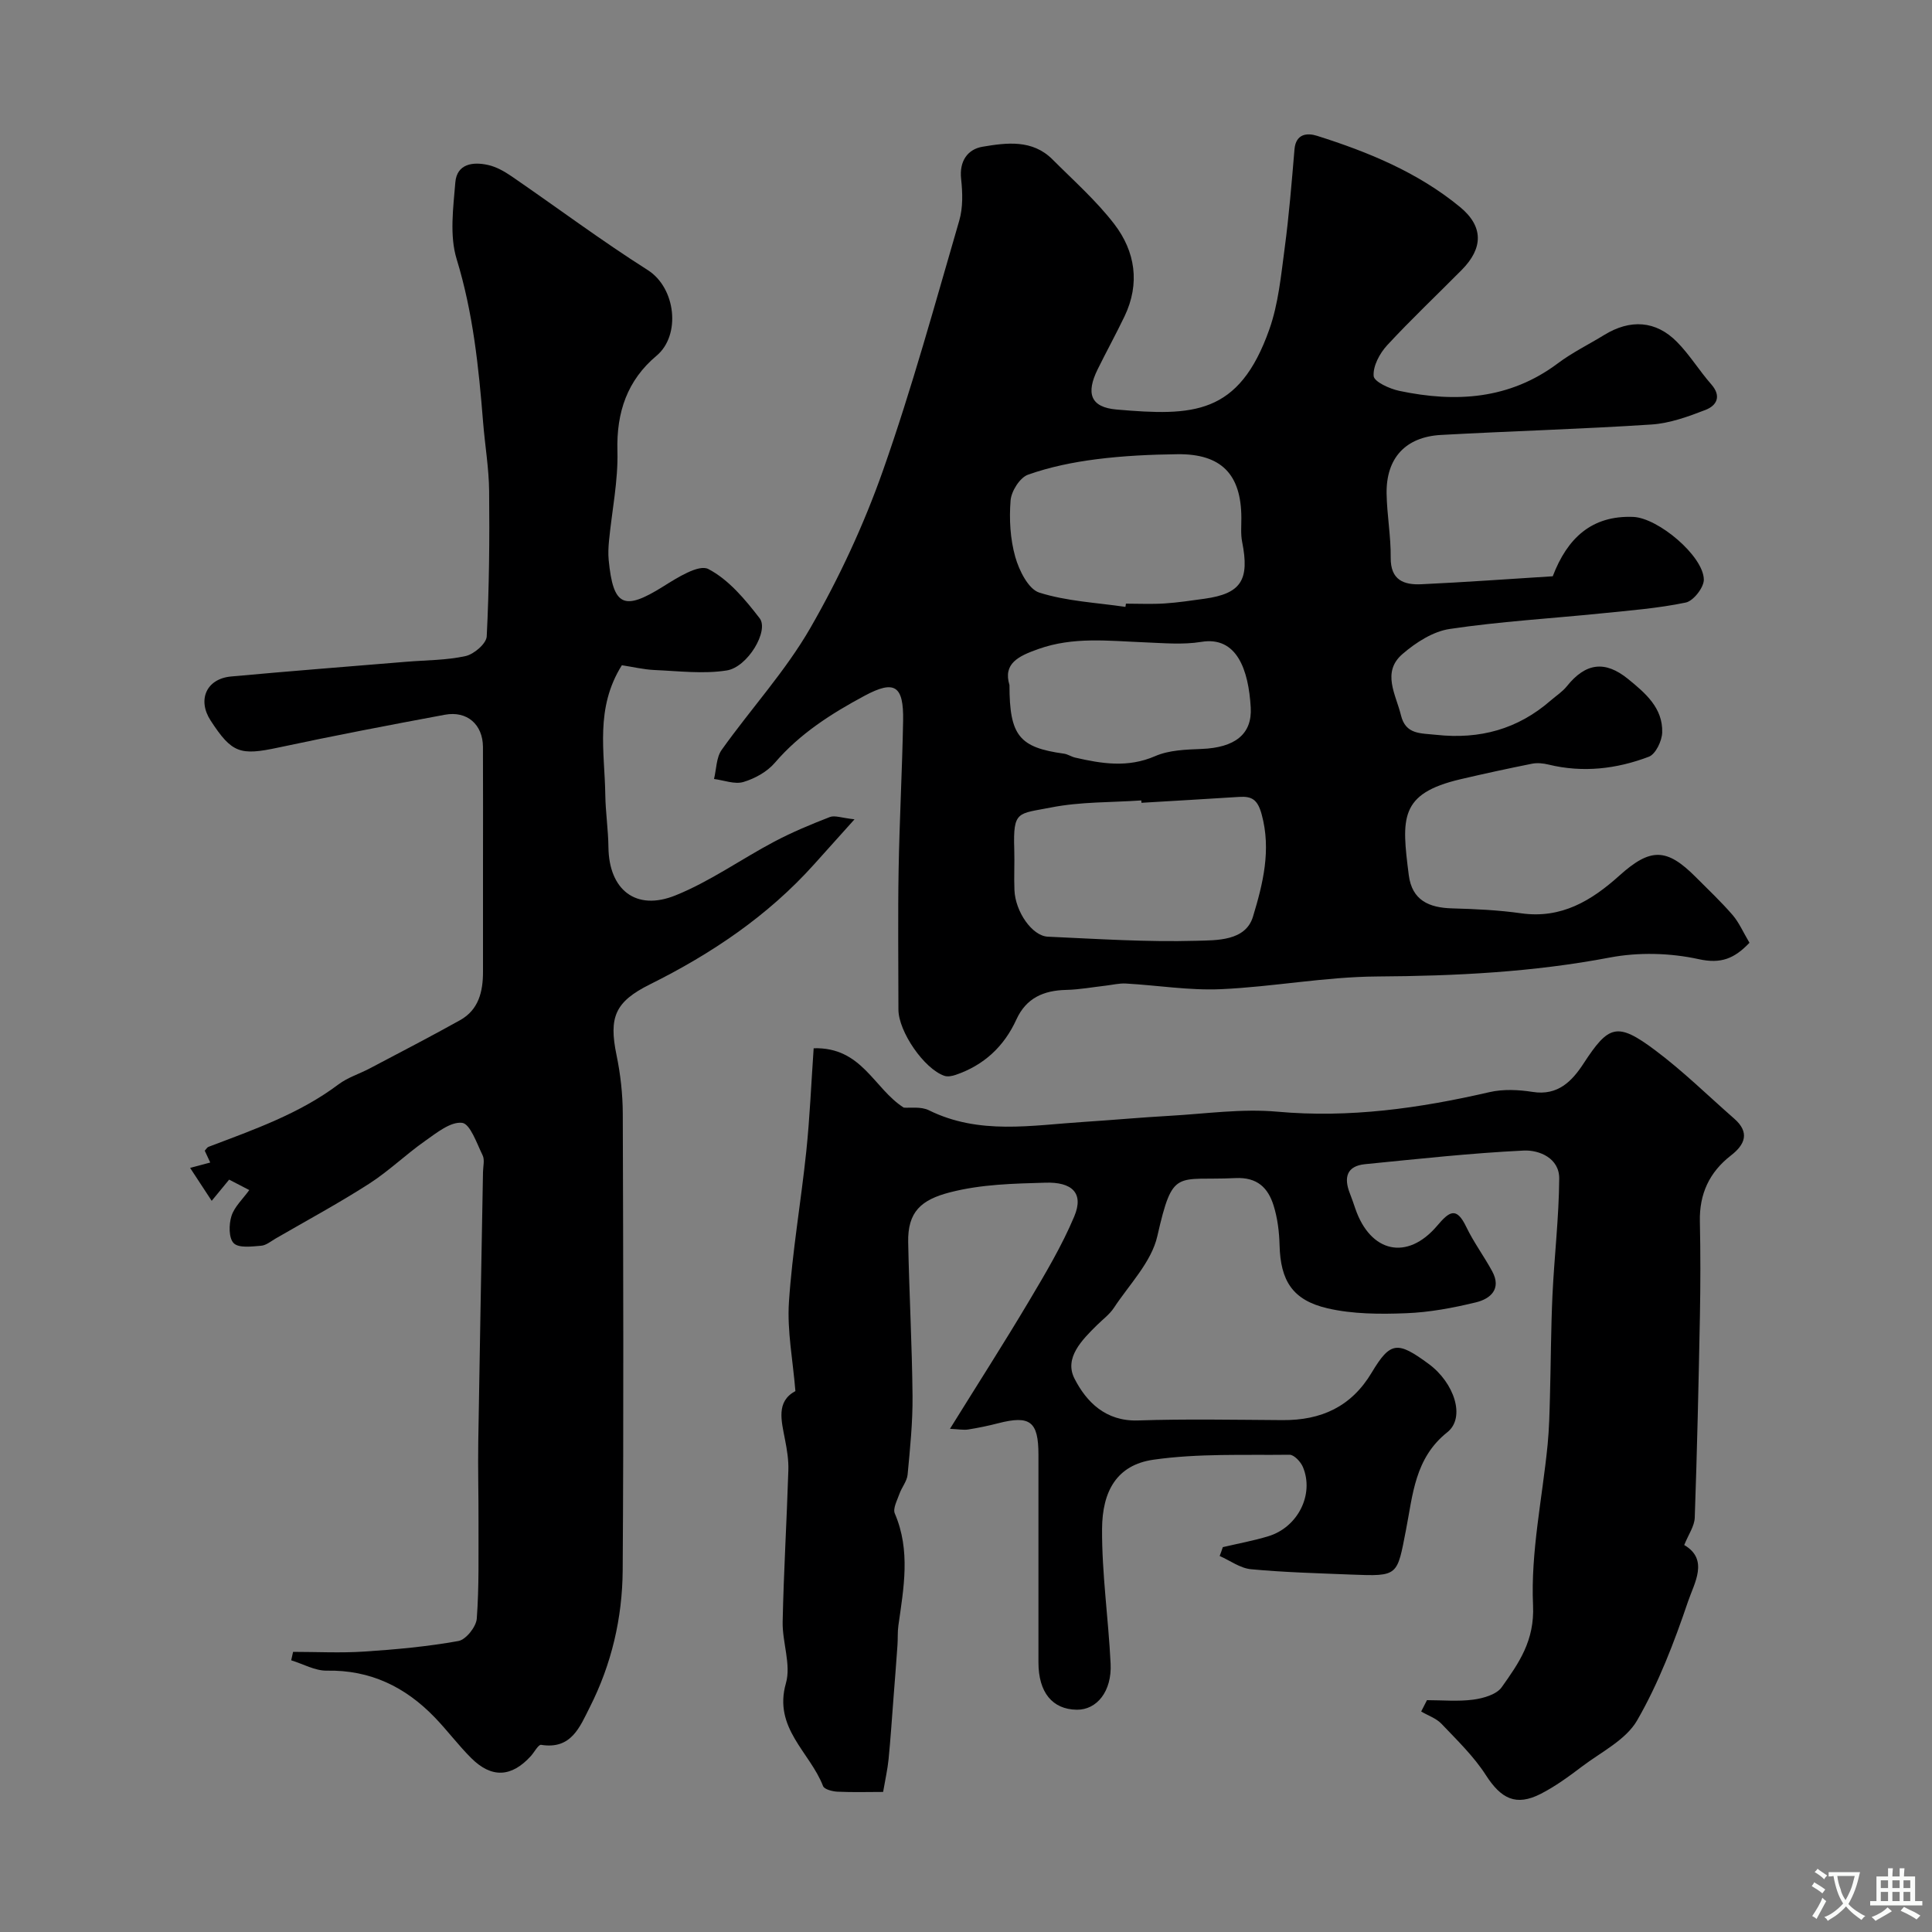
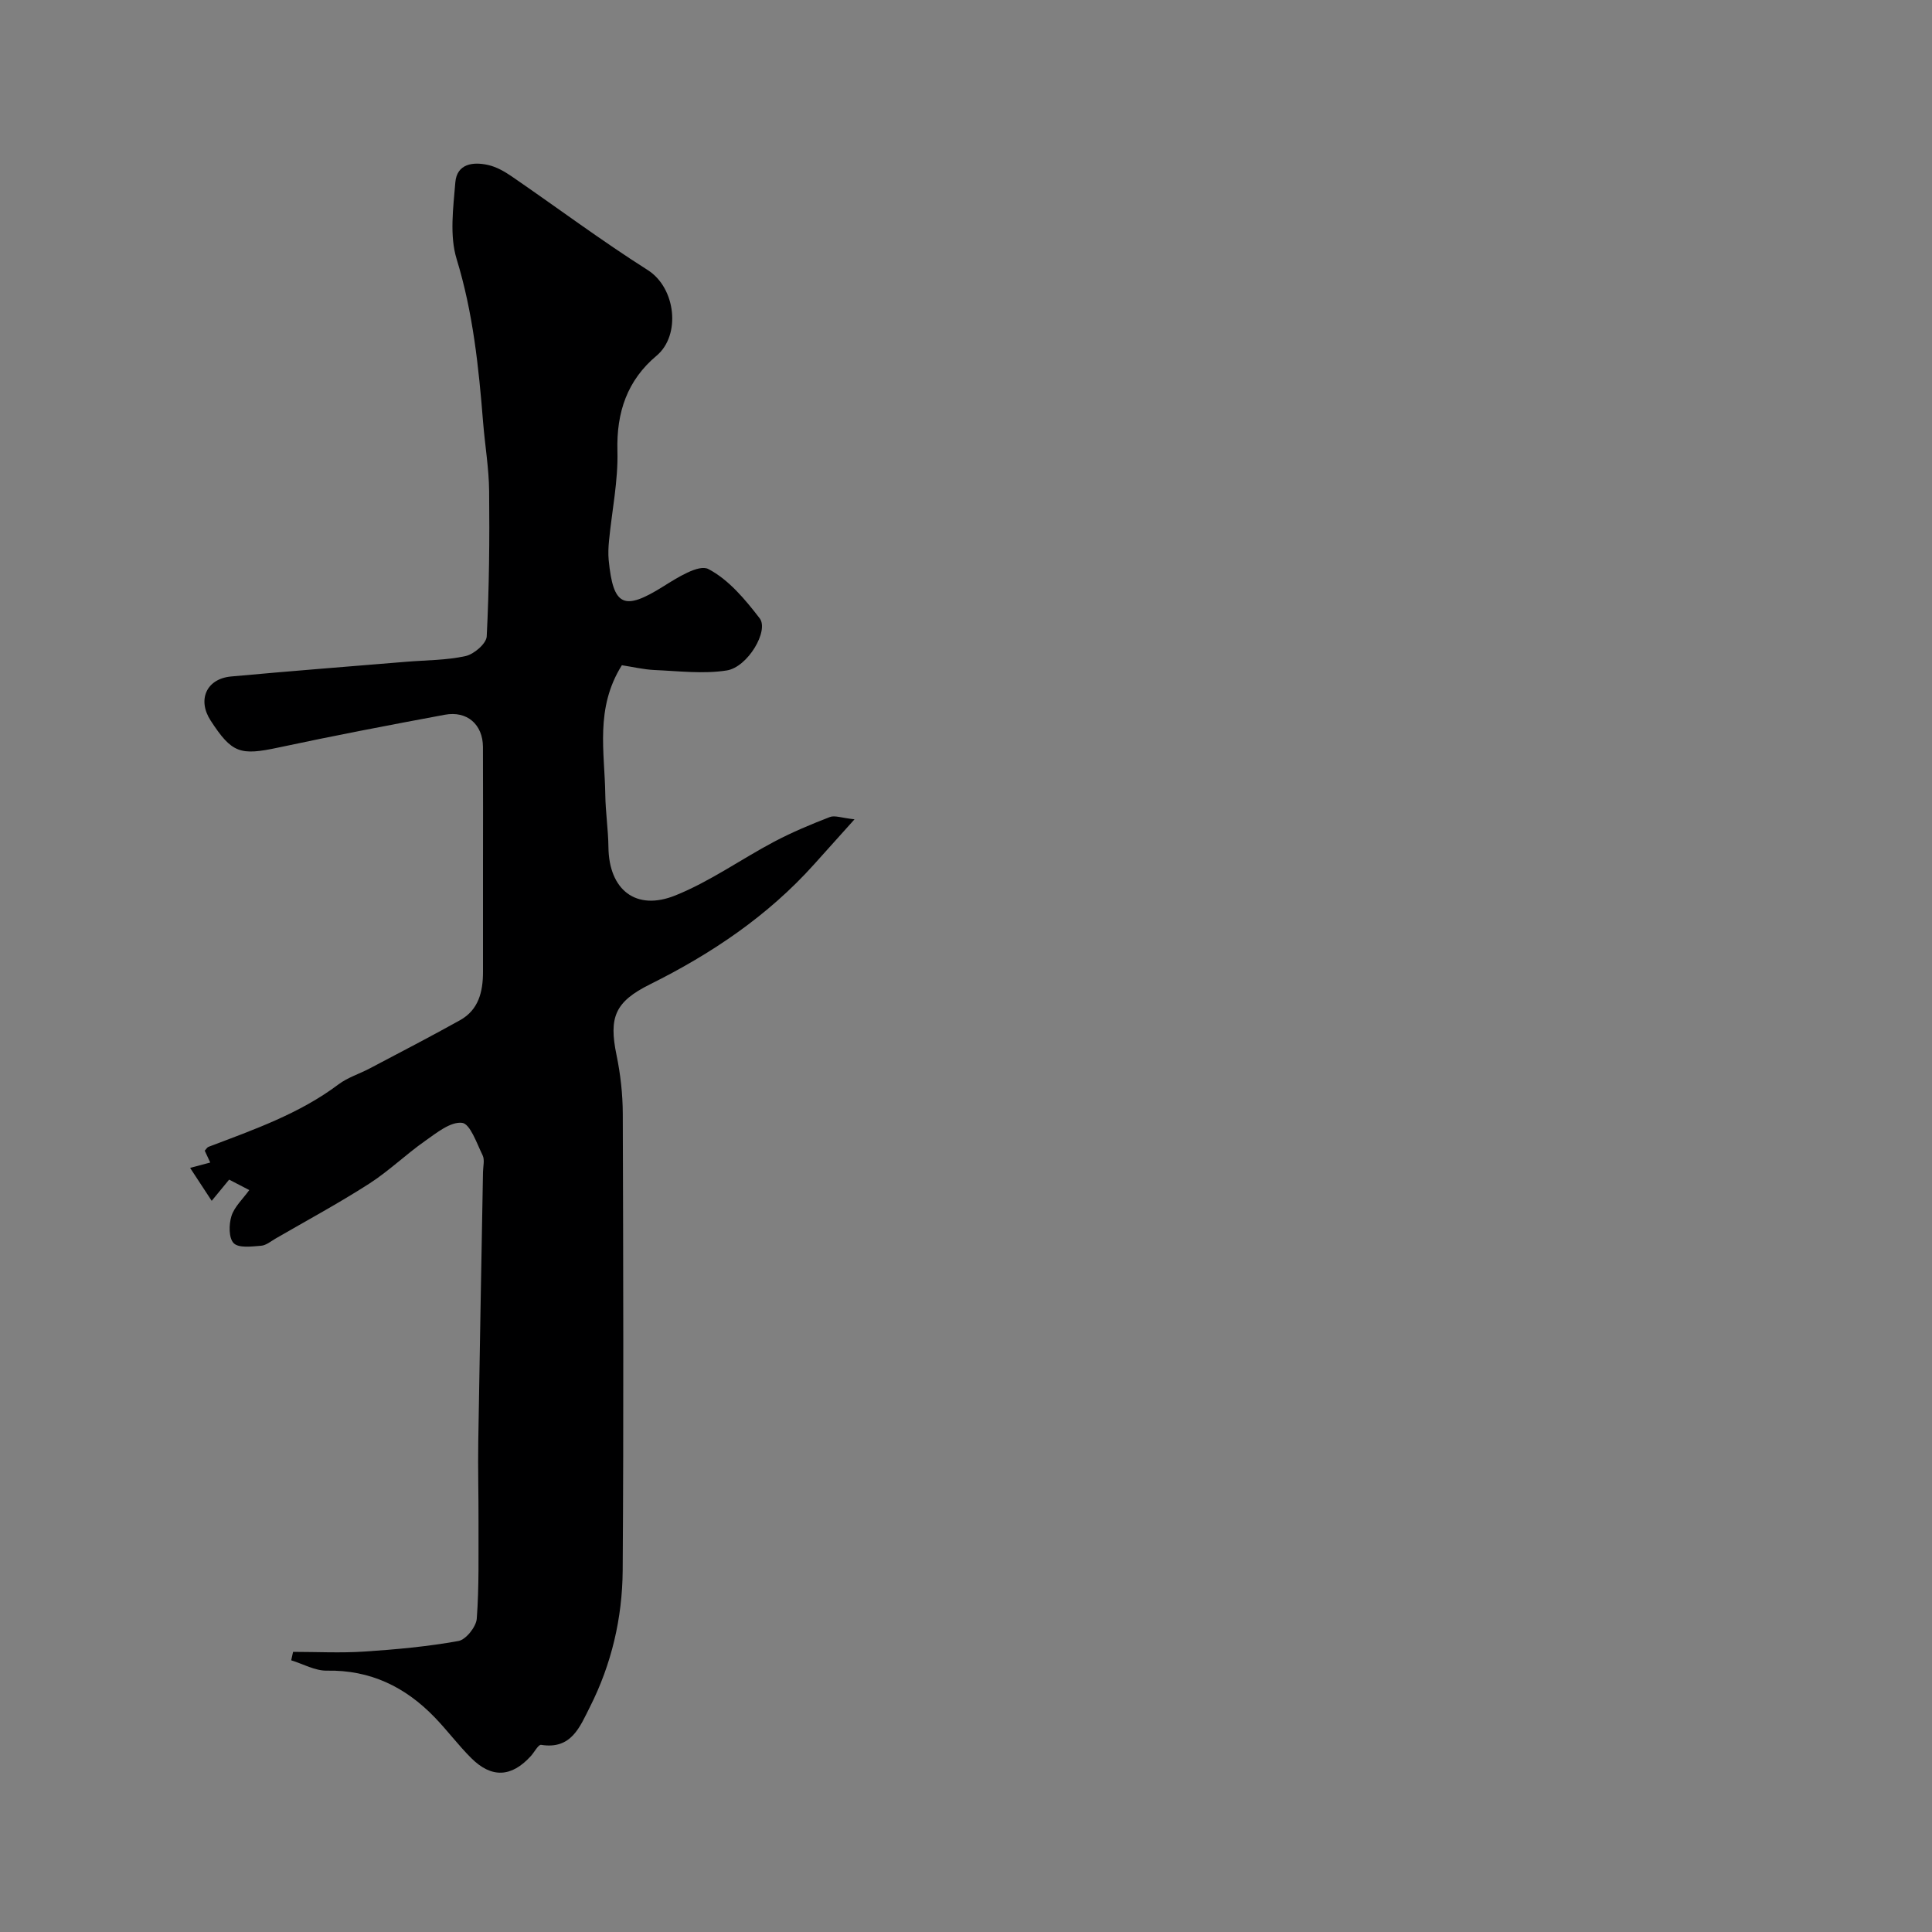
<svg xmlns="http://www.w3.org/2000/svg" enable-background="new 0 0 400 400" viewBox="0 0 400 400">
  <rect x="0" y="0" width="400" height="400" fill="#808080" stroke="none" />
  <g fill="#000001">
-     <path d="m362.21 195.19c-3.12 3.26-5.86 4.42-10.53 3.39-5.88-1.29-12.43-1.46-18.35-.34-15.98 3.04-32 3.83-48.21 3.93-10.79.07-21.56 2.15-32.36 2.63-6.52.29-13.09-.8-19.65-1.17-1.36-.08-2.75.27-4.12.43-2.75.31-5.5.83-8.26.89-4.66.11-8.26 1.66-10.3 6.13-2.55 5.59-6.73 9.47-12.57 11.46-.73.25-1.65.43-2.33.2-4.21-1.44-9.51-9.18-9.52-13.72 0-9.67-.13-19.33.04-29 .18-10.27.74-20.53.93-30.8.13-7.29-1.76-8.51-8-5.16-6.85 3.68-13.37 7.82-18.55 13.86-1.59 1.86-4.13 3.27-6.51 3.98-1.81.54-4.04-.36-6.09-.62.5-2.03.46-4.44 1.58-6.02 6.04-8.49 13.2-16.28 18.36-25.24 5.96-10.36 11.09-21.39 15.06-32.66 5.98-16.98 10.74-34.41 15.78-51.71.78-2.69.69-5.77.38-8.6-.41-3.7 1.36-6.15 4.43-6.67 4.98-.84 10.32-1.55 14.49 2.63 4.36 4.37 9.04 8.51 12.78 13.37 4.37 5.69 5.38 12.33 2.13 19.12-1.77 3.69-3.75 7.28-5.56 10.96-2.44 4.95-1.53 7.86 3.92 8.33 15.79 1.36 25.34 1.22 31.63-16.62 1.87-5.3 2.41-11.11 3.16-16.74.91-6.8 1.46-13.66 2.04-20.51.28-3.27 2.66-3.44 4.67-2.8 10.62 3.35 20.9 7.58 29.59 14.73 4.91 4.04 4.82 8.53.38 13.02-5.15 5.21-10.5 10.25-15.47 15.63-1.53 1.66-2.94 4.29-2.78 6.35.09 1.19 3.32 2.66 5.33 3.08 11.64 2.45 22.8 1.79 32.81-5.71 2.98-2.24 6.39-3.9 9.58-5.86 5.4-3.32 10.7-3.01 15.08 1.43 2.63 2.66 4.61 5.95 7.09 8.77 2.2 2.5 1.11 4.42-1.19 5.31-3.59 1.39-7.39 2.77-11.18 3.02-14.52.95-29.07 1.36-43.59 2.16-7.34.41-11.36 4.8-11.25 12.13.07 4.43.9 8.85.85 13.27-.05 4.69 2.75 5.68 6.37 5.51 9.03-.42 18.06-1.08 27.18-1.65 3.02-7.92 8.08-12.62 16.65-12.29 5.18.2 14.57 8.12 14.63 12.98.02 1.63-2.16 4.42-3.74 4.75-5.75 1.2-11.66 1.65-17.53 2.25-10.45 1.06-20.97 1.67-31.34 3.22-3.46.51-7.01 2.8-9.76 5.17-4.39 3.77-1.38 8.4-.34 12.69.98 4.04 4.05 3.7 7.32 4.06 9.01.98 16.88-1.17 23.7-7.12 1.12-.97 2.42-1.8 3.33-2.94 3.88-4.84 7.89-5.4 12.69-1.49 3.56 2.9 7.21 5.99 7.05 11.06-.05 1.76-1.36 4.49-2.76 5.02-6.68 2.54-13.65 3.36-20.76 1.63-1.1-.27-2.34-.4-3.44-.18-4.95.99-9.88 2.06-14.79 3.21-12.72 2.98-12.21 8.08-10.72 19.84.67 5.25 4.2 6.77 8.99 6.9 4.77.13 9.57.35 14.29 1.02 8.32 1.17 14.56-2.62 20.34-7.82 6.43-5.78 9.78-5.73 15.8.32 2.59 2.59 5.26 5.12 7.65 7.88 1.32 1.55 2.18 3.55 3.47 5.72zm-125.88-28.98c-.01-.16-.03-.32-.04-.49-6.24.43-12.6.26-18.68 1.46-6.87 1.36-7.88.57-7.62 8.64.09 2.82-.08 5.65.04 8.47.18 4.46 3.66 9.5 6.92 9.64 10.23.46 20.48 1.14 30.7.85 4.19-.12 10.23.11 11.77-5.01 2.04-6.75 3.82-13.77 1.79-21.18-.83-3.03-2-3.77-4.65-3.6-6.75.43-13.49.82-20.23 1.22zm-3.32-40.56c.03-.22.07-.44.1-.67 2.66 0 5.33.13 7.99-.04 2.77-.18 5.53-.6 8.29-.98 7.57-1.06 9.36-3.86 7.78-11.79-.32-1.6-.15-3.31-.16-4.97-.03-9.01-4.16-13.27-13.24-13.16-5.6.07-11.22.33-16.77 1.04-4.79.61-9.63 1.59-14.16 3.2-1.69.6-3.46 3.41-3.61 5.34-.31 3.86-.08 7.97.97 11.68.79 2.8 2.71 6.67 4.97 7.39 5.69 1.8 11.86 2.08 17.84 2.96zm-24.01 16.19c0 10.51 2.05 12.92 11.29 14.2.79.11 1.51.63 2.3.81 5.53 1.27 10.93 2.15 16.57-.3 2.89-1.26 6.39-1.36 9.64-1.49 6.8-.27 10.47-3 10.15-8.58-.45-7.81-2.87-14.79-10.21-13.59-3.89.64-7.98.24-11.96.09-7.3-.29-14.55-1.18-21.76 1.38-4.24 1.49-7.37 3.04-6.02 7.48z" />
-     <path d="m253.17 320.32c3.14-.74 6.32-1.32 9.4-2.25 6.14-1.85 9.57-8.68 7.18-14.35-.46-1.08-1.83-2.54-2.76-2.53-9.42.11-18.95-.3-28.21 1.03-7.58 1.09-10.57 6.55-10.61 14.34-.05 9.29 1.32 18.59 1.77 27.9.28 5.7-2.84 9.57-7.01 9.52-5.06-.07-7.93-3.6-7.93-9.8-.01-14.33 0-28.66 0-42.99 0-6.9-1.73-8.22-8.34-6.52-2.05.53-4.13.96-6.21 1.29-.93.15-1.91-.05-3.77-.14 5.67-9.14 11.17-17.71 16.37-26.45 3.38-5.69 6.8-11.43 9.36-17.51 2.08-4.94-.57-7.16-5.94-7-6.67.2-13.22.31-19.79 2-5.97 1.54-8.78 4.03-8.65 10.36.21 10.6.8 21.2.9 31.8.05 5.43-.51 10.87-1.02 16.29-.13 1.37-1.22 2.63-1.7 4-.46 1.32-1.39 3.01-.95 4.04 3.3 7.69 1.84 15.42.74 23.2-.19 1.34-.09 2.73-.19 4.09-.25 3.58-.53 7.17-.81 10.75-.33 4.28-.61 8.57-1.03 12.84-.21 2.11-.69 4.19-1.13 6.77-3.18 0-6.32.1-9.44-.05-1.05-.05-2.74-.48-3-1.17-2.69-7-10.35-11.99-7.68-21.3 1.1-3.85-.77-8.47-.68-12.72.22-10.45.85-20.89 1.18-31.34.07-2.11-.28-4.27-.69-6.36-.75-3.93-1.89-7.89 2.15-10.05-.51-6.31-1.73-12.42-1.34-18.42.69-10.43 2.5-20.79 3.59-31.2.73-6.98 1.02-14 1.53-21.36 10.02-.28 12.42 8.32 18.65 12.29 1.29.11 3.55-.27 5.21.55 10.41 5.15 21.28 3.1 32.07 2.41 5.92-.38 11.83-.93 17.75-1.26 7.43-.42 14.94-1.52 22.28-.86 14.98 1.35 29.46-.7 43.94-4.04 2.85-.66 6.04-.51 8.96-.05 5.23.83 8.16-2.24 10.53-5.87 5.2-7.97 6.94-8.65 14.78-2.8 5.79 4.32 10.98 9.44 16.44 14.22 3.24 2.84 2.22 5.35-.69 7.6-4.49 3.48-6.57 7.99-6.44 13.69.14 6.5.13 13 .01 19.5-.27 13.93-.58 27.87-1.07 41.8-.06 1.77-1.31 3.5-2.18 5.67 5.15 3 2.08 7.88.8 11.66-2.87 8.46-6.11 16.95-10.55 24.65-2.33 4.04-7.43 6.53-11.4 9.54-2.72 2.06-5.52 4.11-8.54 5.66-5.14 2.63-8.22 1.03-11.37-3.86-2.51-3.91-5.96-7.23-9.19-10.63-1.09-1.15-2.79-1.71-4.21-2.55.4-.78.8-1.56 1.2-2.35 3.2 0 6.45.31 9.6-.11 2.08-.28 4.81-1.06 5.88-2.58 3.54-5 6.82-9.6 6.48-16.97-.5-11.02 1.93-22.16 3.02-33.26.32-3.28.39-6.59.48-9.89.19-7 .2-14.02.52-21.01.38-8.07 1.34-16.12 1.4-24.18.03-4.2-4.11-5.94-7.35-5.79-10.97.53-21.91 1.74-32.85 2.82-3.82.38-4.42 2.78-3.16 6.01.41 1.06.79 2.13 1.15 3.21 3.13 9.1 10.73 10.82 16.92 3.55 2.53-2.98 3.99-4.07 6.05.23 1.53 3.18 3.67 6.06 5.36 9.17 1.99 3.67-.36 5.71-3.37 6.44-4.74 1.15-9.63 2.07-14.48 2.25-5.4.21-11 .19-16.21-1.01-7.33-1.69-9.77-5.77-9.96-13.09-.07-2.75-.42-5.6-1.24-8.21-1.15-3.66-3.37-5.89-7.91-5.67-12.3.6-12.91-2.23-16.16 12.03-1.22 5.36-5.8 9.99-9 14.85-.9 1.36-2.31 2.39-3.49 3.56-3.12 3.08-6.84 6.8-4.66 11.07 2.45 4.81 6.44 8.88 13.11 8.67 9.99-.33 19.99-.13 29.99-.07 7.95.05 14.19-2.74 18.43-9.83 3.88-6.48 5.34-6.56 11.81-1.8 5.3 3.9 7.68 11.1 3.85 14.14-6.75 5.36-7.14 13-8.55 20.19-1.87 9.57-1.5 9.67-11.34 9.28-6.93-.28-13.87-.46-20.76-1.11-2.23-.21-4.33-1.79-6.48-2.74.24-.62.45-1.22.65-1.83z" />
    <path d="m128.75 137.73c-5.6 8.93-3.55 17.99-3.43 26.82.05 3.62.61 7.23.65 10.85.1 8.78 5.64 13.31 13.88 9.98 7.15-2.88 13.58-7.49 20.44-11.12 3.71-1.96 7.61-3.59 11.52-5.1 1.02-.4 2.42.18 5.11.47-3.36 3.74-5.86 6.52-8.36 9.31-9.58 10.68-21.24 18.52-33.99 24.86-7.23 3.6-8.55 6.78-6.93 14.62.83 4 1.29 8.15 1.3 12.23.1 31.49.19 62.98-.02 94.47-.07 9.86-2.3 19.44-6.8 28.32-2.08 4.11-3.83 8.82-10.09 7.81-.57-.09-1.4 1.53-2.14 2.34-3.98 4.37-8.09 4.61-12.3.43-2.68-2.66-4.96-5.74-7.59-8.46-6.08-6.3-13.32-9.84-22.33-9.67-2.45.04-4.92-1.39-7.38-2.14.13-.58.26-1.16.39-1.75 4.9 0 9.83.26 14.71-.06 6.54-.43 13.09-1.03 19.53-2.19 1.55-.28 3.66-2.93 3.79-4.62.5-6.66.33-13.37.36-20.06.02-5.52-.14-11.05-.05-16.57.29-18.62.65-37.23.98-55.85.02-1.17.38-2.52-.08-3.46-1.21-2.47-2.57-6.52-4.25-6.72-2.39-.28-5.29 2.08-7.66 3.75-3.98 2.79-7.51 6.24-11.59 8.86-6.28 4.03-12.87 7.59-19.33 11.33-.99.57-2 1.44-3.05 1.51-1.93.15-4.61.52-5.65-.53-1.05-1.05-1.02-3.88-.47-5.62.61-1.93 2.34-3.5 3.69-5.38-1.26-.65-2.65-1.37-4.17-2.16-1.05 1.28-2.13 2.59-3.61 4.39-1.58-2.41-2.86-4.36-4.47-6.82 1.77-.47 2.93-.78 4.17-1.11-.37-.79-.76-1.64-1.14-2.45.31-.33.5-.7.78-.8 9.33-3.55 18.78-6.82 26.91-12.93 1.9-1.43 4.32-2.17 6.46-3.3 6.25-3.3 12.54-6.55 18.71-9.99 3.85-2.15 4.75-5.91 4.75-10 0-7.2 0-14.4 0-21.6 0-8.33.03-16.66-.01-24.99-.03-4.63-3.28-7.51-7.89-6.65-11.51 2.14-23.01 4.34-34.46 6.79-7.91 1.69-9.62 1.2-14.04-5.6-2.78-4.29-.86-8.64 4.24-9.11 12.09-1.11 24.2-2.05 36.3-3.05 4.1-.34 8.28-.3 12.26-1.18 1.74-.38 4.3-2.59 4.37-4.07.51-10.02.6-20.07.5-30.1-.05-4.75-.87-9.49-1.25-14.24-.91-11.41-2.08-22.7-5.48-33.79-1.49-4.87-.7-10.58-.27-15.86.32-3.87 3.65-4.32 6.79-3.61 1.71.38 3.37 1.33 4.84 2.33 9.41 6.46 18.57 13.31 28.2 19.42 5.85 3.71 6.89 13.5 1.84 17.73-6.07 5.09-8.33 11.71-8.11 19.72.17 6.18-1.14 12.39-1.74 18.59-.13 1.32-.19 2.68-.07 3.99.94 9.63 3.15 10.57 11.28 5.49 2.89-1.81 7.36-4.65 9.35-3.62 4.2 2.18 7.63 6.3 10.63 10.2 1.97 2.57-2.47 10.12-6.82 10.8-4.87.77-9.97.12-14.97-.09-2.26-.11-4.5-.65-6.74-.99z" />
  </g>
-   <path d="m377.9 391.2c-.2.3-.4.5-.6.8-.7-.6-1.4-1-2.2-1.5.2-.3.4-.5.5-.8.6.4 1.4.8 2.3 1.5zm-1.8 6.1c-.2-.2-.5-.4-.9-.6.4-.6.8-1.2 1.2-1.9s.7-1.3.9-1.9c.3.3.5.5.8.7-.7 1.3-1.4 2.6-2 3.7zm2.2-9c-.3.3-.5.5-.6.8-.6-.6-1.3-1.1-2-1.5.3-.3.5-.5.6-.7.6.5 1.3.9 2 1.4zm.3.2v-.9h2 4.5c-.3 1.3-.6 2.5-1 3.6s-.9 2.1-1.4 3c.4.5 1 1 1.6 1.4s1.2.8 1.9 1.1c-.3.2-.5.4-.8.8-.4-.3-1-.7-1.6-1.2s-1.2-1.1-1.6-1.6c-.5.6-1.1 1.1-1.7 1.6s-1.4.9-2.1 1.4c-.1-.3-.3-.5-.7-.8.6-.2 1.2-.5 1.9-1s1.4-1.1 2-1.8c-.5-.8-.9-1.6-1.2-2.5s-.6-2-.8-3.2c-.4.1-.7.1-1 .1zm2.5 2.7c.2 1 .7 1.7 1 2.2.3-.5.6-1.1 1-2s.6-1.9.9-3h-3.2-.4c.1.9.3 1.8.7 2.8z" fill="#fafbfa" />
-   <path d="m396.5 388.5v1.5 3.6h1.5v.9c-.4 0-1 0-1.7 0h-7.9c-.5 0-.9 0-1.2 0v-.9h1.3v-3.5c0-.7 0-1.2 0-1.6h2.4c0-.8 0-1.4 0-1.7h1c0 .3-.1.8-.1 1.7h1.5c0-.8 0-1.4 0-1.7h1c0 .3-.1.9-.1 1.7zm-8.2 9.2c-.2-.3-.5-.5-.8-.8.8-.3 1.4-.6 1.9-.9s1-.7 1.4-1.1c.3.3.6.5.9.8-1.6 1-2.8 1.6-3.4 2zm2.6-6.8v-1.6h-1.5v1.6zm0 2.7v-1.9h-1.5v1.9zm2.4-2.7v-1.6h-1.5v1.6zm0 2.7v-1.9h-1.5v1.9zm.2 2 .7-.8c.4.2.9.5 1.6.8s1.3.7 1.8 1c-.3.3-.5.5-.8.8-.4-.3-1.5-1-3.3-1.8zm2-4.7v-1.6h-1.4v1.6zm0 2.7v-1.9h-1.4v1.9z" fill="#fafbfa" />
</svg>